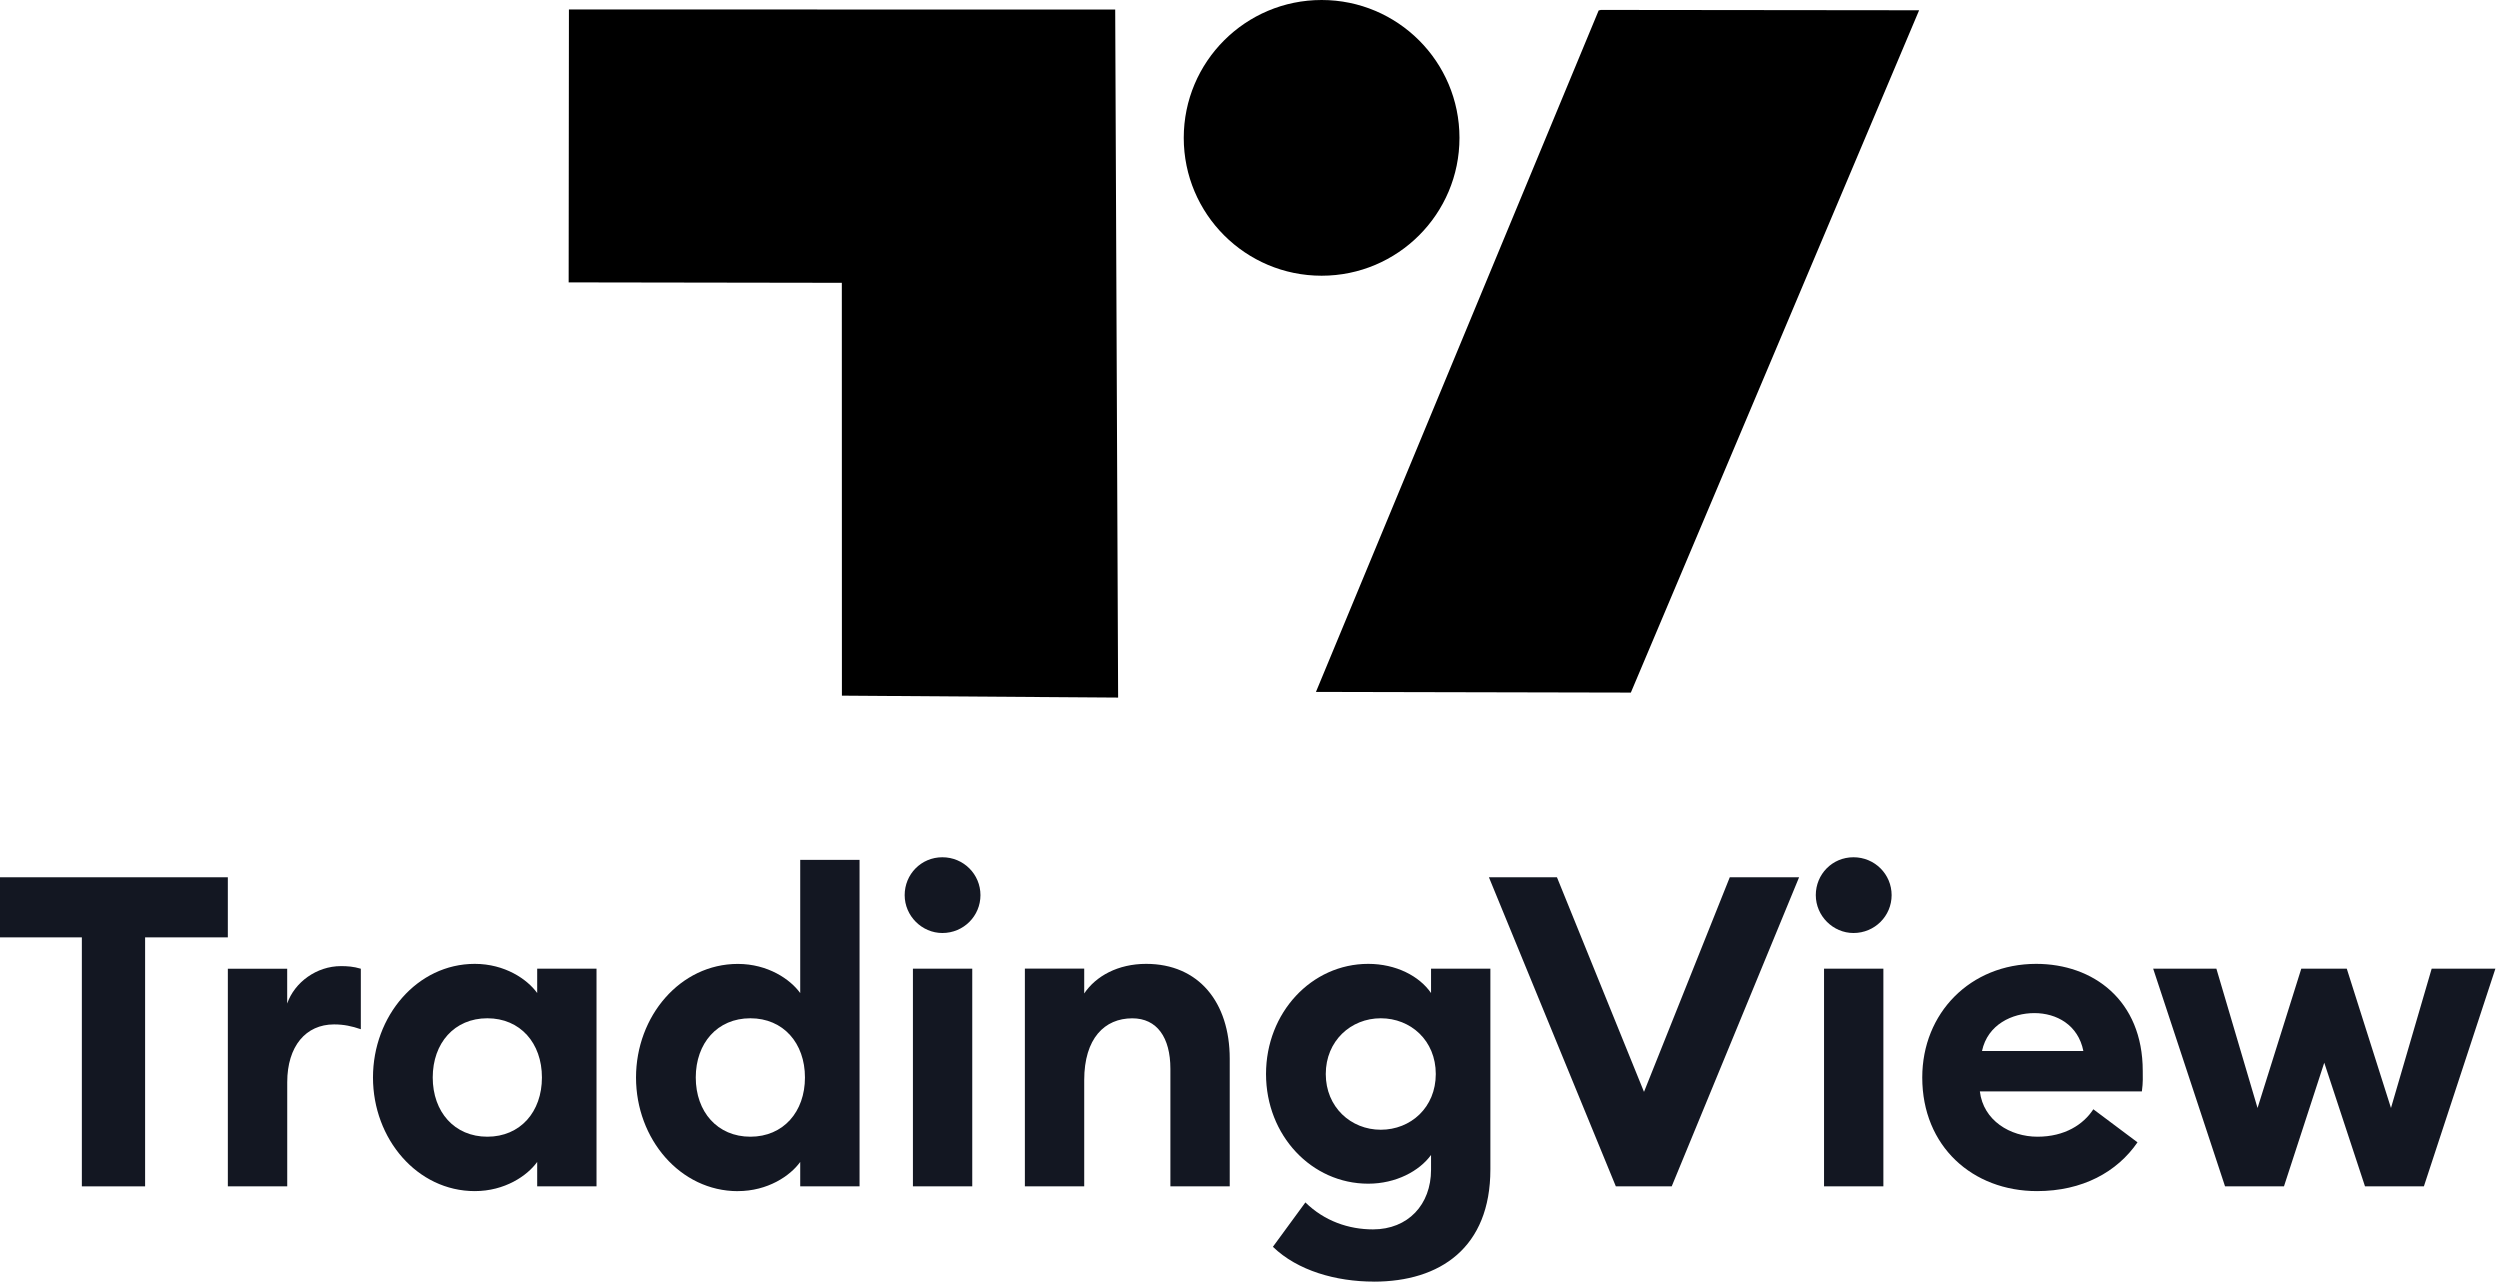
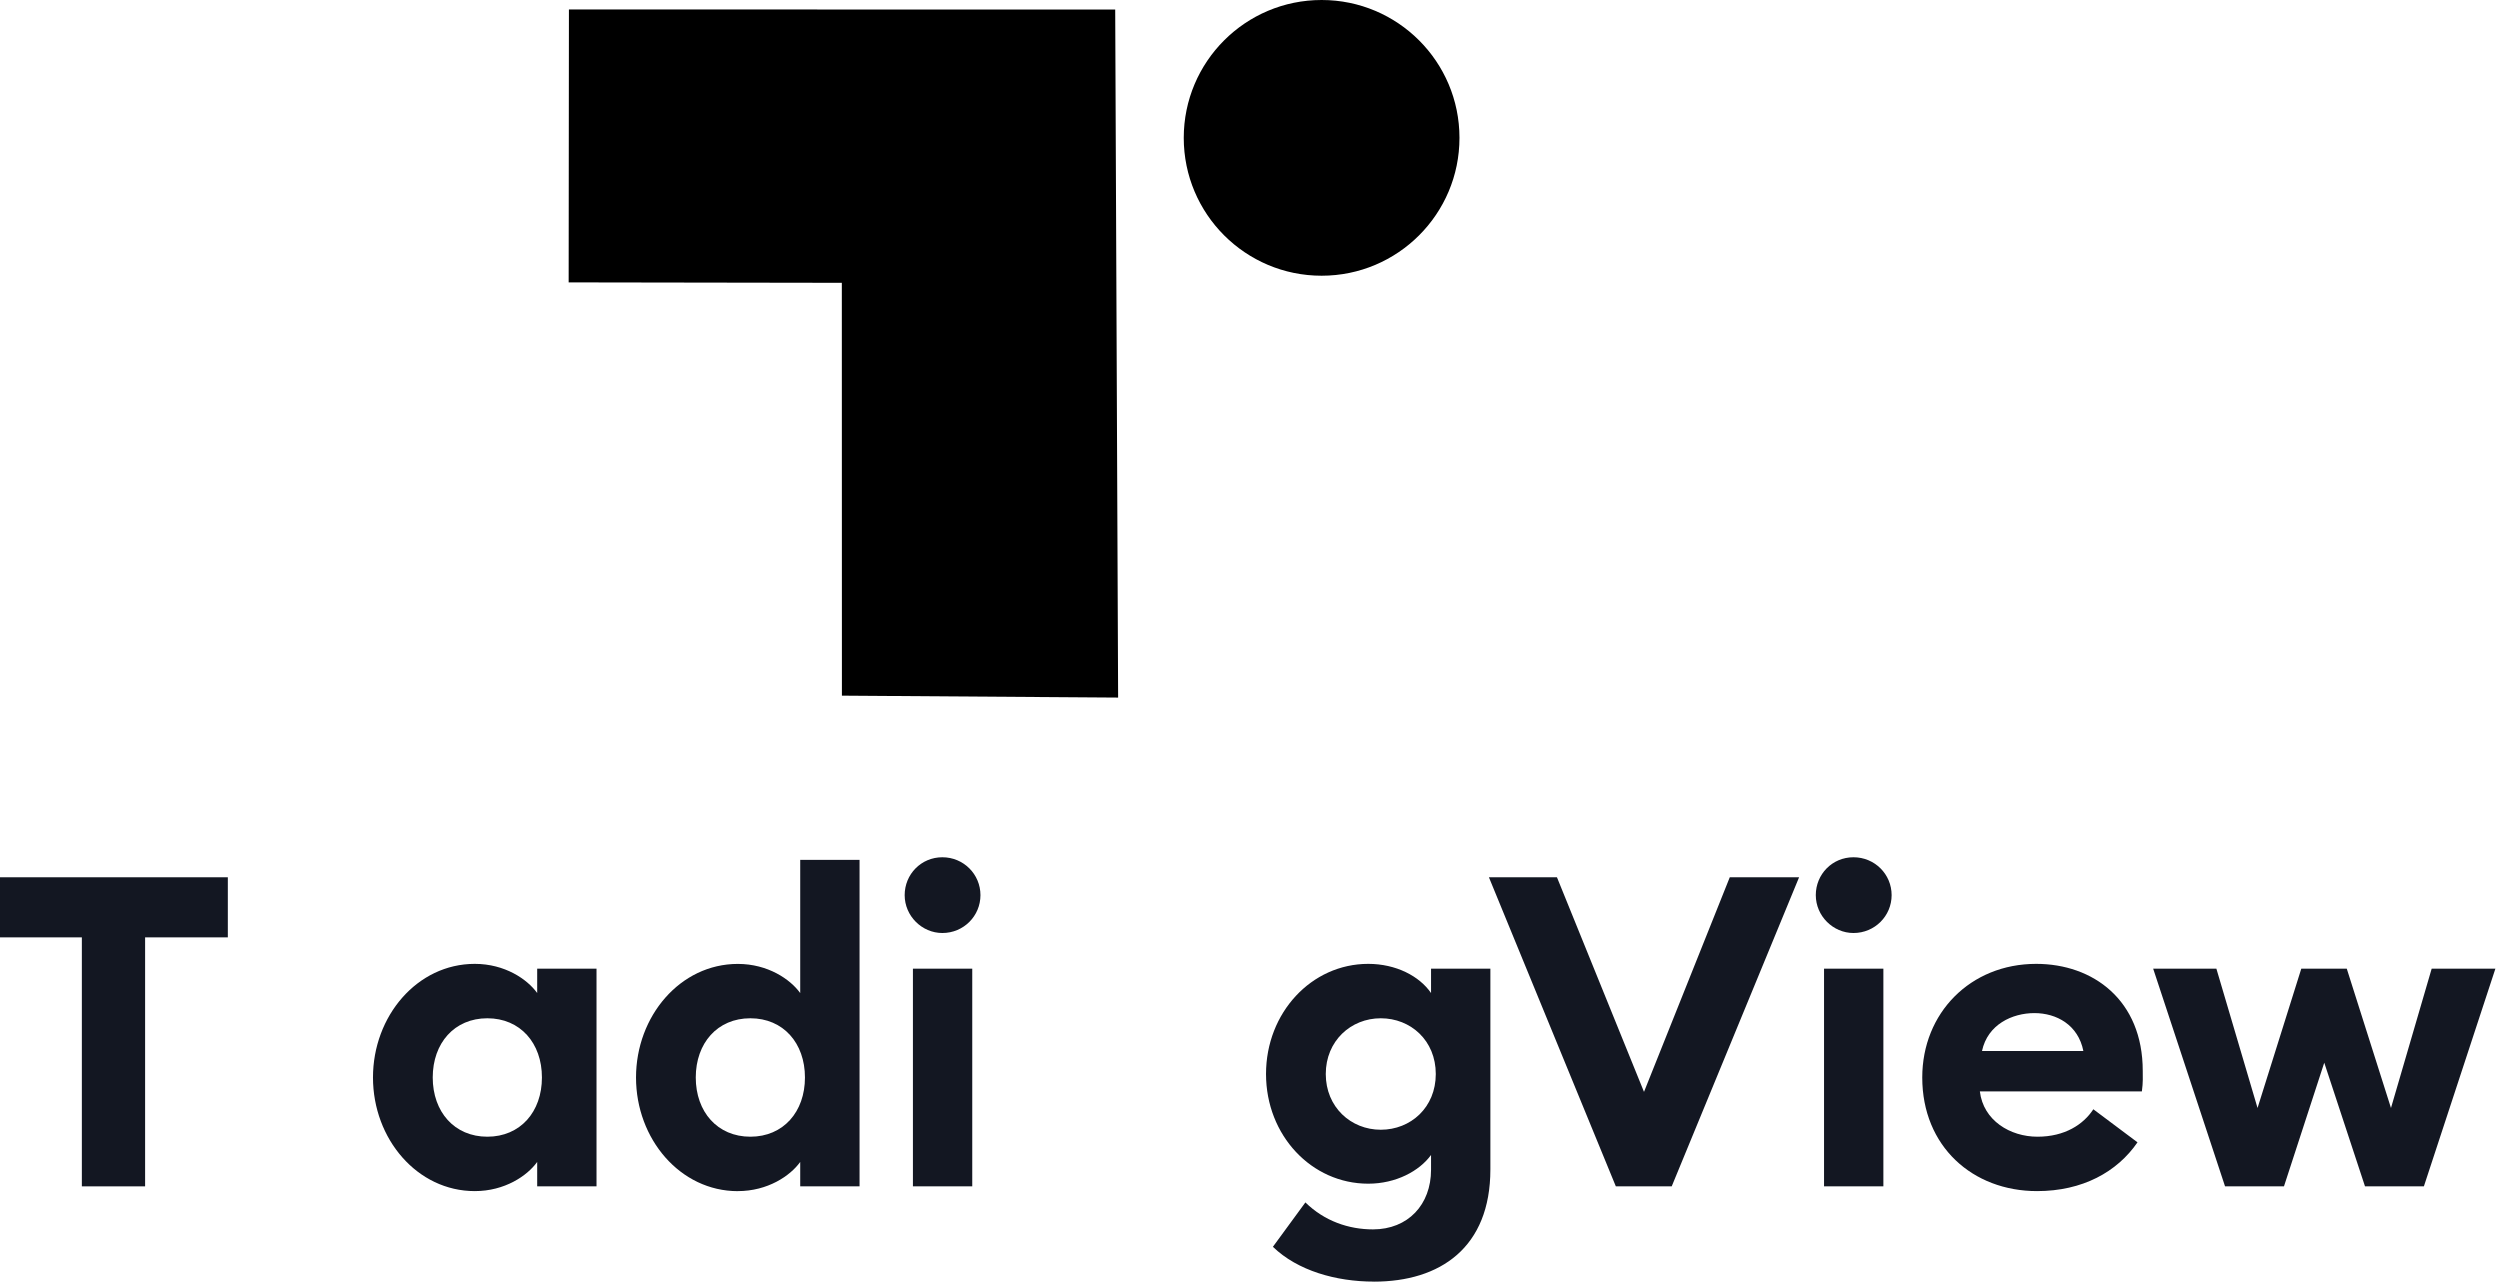
<svg xmlns="http://www.w3.org/2000/svg" width="398" height="205" viewBox="0 0 398 205" fill="none">
  <path d="M90.573 1.506L177.541 1.52L178.005 111.055L134.032 110.748L134.019 45.024L90.531 44.956L90.573 1.506Z" fill="black" />
  <path d="M210.401 43.895C222.522 43.895 232.348 34.069 232.348 21.947C232.348 9.826 222.522 0 210.401 0C198.279 0 188.453 9.826 188.453 21.947C188.453 34.069 198.279 43.895 210.401 43.895Z" fill="black" />
-   <path d="M254.856 1.58L305.523 1.634L259.631 110.26L209.5 110.152L254.506 1.667L254.856 1.58Z" fill="black" />
  <g clip-path="url(#clip0_3357_5926)">
    <path d="M13.031 188.868H23.101V149.228H36.27V139.662H0V149.228H13.031V188.868Z" fill="#131722" />
-     <path d="M36.281 188.866H45.727V172.301C45.727 166.549 48.695 163.086 53.171 163.086C54.76 163.086 56.001 163.363 57.444 163.851V154.22C56.269 153.87 55.304 153.805 54.274 153.805C50.414 153.805 46.895 156.371 45.72 159.761V154.22H36.273V188.866H36.281Z" fill="#131722" />
    <path d="M75.587 189.624C80.347 189.624 83.931 187.196 85.52 184.98V188.859H94.966V154.213H85.52V158.091C83.931 155.875 80.347 153.447 75.587 153.447C66.417 153.447 59.379 161.759 59.379 171.536C59.379 181.313 66.417 189.624 75.587 189.624ZM77.583 180.963C72.344 180.963 68.891 177.011 68.891 171.536C68.891 166.06 72.337 162.109 77.583 162.109C82.828 162.109 86.275 166.06 86.275 171.536C86.275 177.011 82.828 180.963 77.583 180.963Z" fill="#131722" />
    <path d="M117.462 189.625C122.222 189.625 125.806 187.197 127.395 184.981V188.859H136.841V136.891H127.395V158.099C125.806 155.883 122.222 153.455 117.462 153.455C108.292 153.455 101.254 161.767 101.254 171.544C101.254 181.321 108.284 189.632 117.462 189.632M119.458 180.963C114.219 180.963 110.766 177.012 110.766 171.536C110.766 166.061 114.212 162.109 119.458 162.109C124.703 162.109 128.149 166.061 128.149 171.536C128.149 177.012 124.703 180.963 119.458 180.963Z" fill="#131722" />
    <path d="M150.024 148.535C153.405 148.535 156.089 145.83 156.089 142.505C156.089 139.18 153.397 136.476 150.024 136.476C146.65 136.476 144.023 139.18 144.023 142.505C144.023 145.83 146.78 148.535 150.024 148.535ZM145.337 188.867H154.783V154.214H145.337V188.86V188.867Z" fill="#131722" />
-     <path d="M163.16 188.866H172.607V171.959C172.607 165.309 175.85 162.116 180.261 162.116C184.193 162.116 186.326 165.164 186.326 170.15V188.859H195.773V168.554C195.773 159.542 190.81 153.447 182.467 153.447C177.983 153.447 174.471 155.387 172.607 158.157V154.206H163.16V188.851V188.866Z" fill="#131722" />
    <path d="M219.82 179.854C215.06 179.854 211.063 176.253 211.063 170.982C211.063 165.71 215.06 162.109 219.82 162.109C224.579 162.109 228.577 165.645 228.577 170.982C228.577 176.318 224.579 179.854 219.82 179.854ZM218.717 204.038C229.266 204.038 237.269 198.635 237.269 186.161V154.213H227.822V158.091C225.965 155.387 222.236 153.447 217.825 153.447C208.792 153.447 201.551 161.212 201.551 170.982C201.551 180.751 208.792 188.443 217.825 188.443C222.236 188.443 225.965 186.431 227.822 183.872V186.227C227.822 191.768 224.166 195.719 218.579 195.719C214.719 195.719 210.852 194.4 207.819 191.425L202.646 198.49C206.579 202.303 212.717 204.031 218.71 204.031" fill="#131722" />
    <path d="M257.241 188.868H266.136L286.415 139.662H275.38L261.725 173.827L247.867 139.662H237.035L257.241 188.868Z" fill="#131722" />
    <path d="M295.074 148.535C298.455 148.535 301.147 145.83 301.147 142.505C301.147 139.18 298.455 136.476 295.074 136.476C291.693 136.476 289.074 139.18 289.074 142.505C289.074 145.83 291.831 148.535 295.074 148.535ZM290.387 188.867H299.834V154.214H290.387V188.86V188.867Z" fill="#131722" />
    <path d="M324.292 189.624C331.533 189.624 337.047 186.577 340.29 181.859L333.26 176.595C331.678 179.023 328.704 180.963 324.365 180.963C320.026 180.963 315.746 178.396 315.194 173.752H340.987C341.19 172.294 341.125 171.324 341.125 170.493C341.125 159.2 333.195 153.447 324.162 153.447C313.678 153.447 306.023 161.278 306.023 171.536C306.023 182.486 314.019 189.624 324.3 189.624M315.535 167.314C316.435 163.086 320.36 161.285 323.879 161.285C327.398 161.285 330.844 163.159 331.671 167.314H315.535Z" fill="#131722" />
    <path d="M376.508 188.867H385.882L397.266 154.214H387.123L380.644 176.392L373.606 154.214H366.365L359.4 176.392L352.848 154.214H342.785L354.227 188.867H363.608L370.022 169.182L376.508 188.867Z" fill="#131722" />
  </g>
  <defs>
    <clipPath id="clip0_3357_5926">
      <rect width="397.27" height="67.563" fill="white" transform="translate(0 136.476)" />
    </clipPath>
  </defs>
</svg>